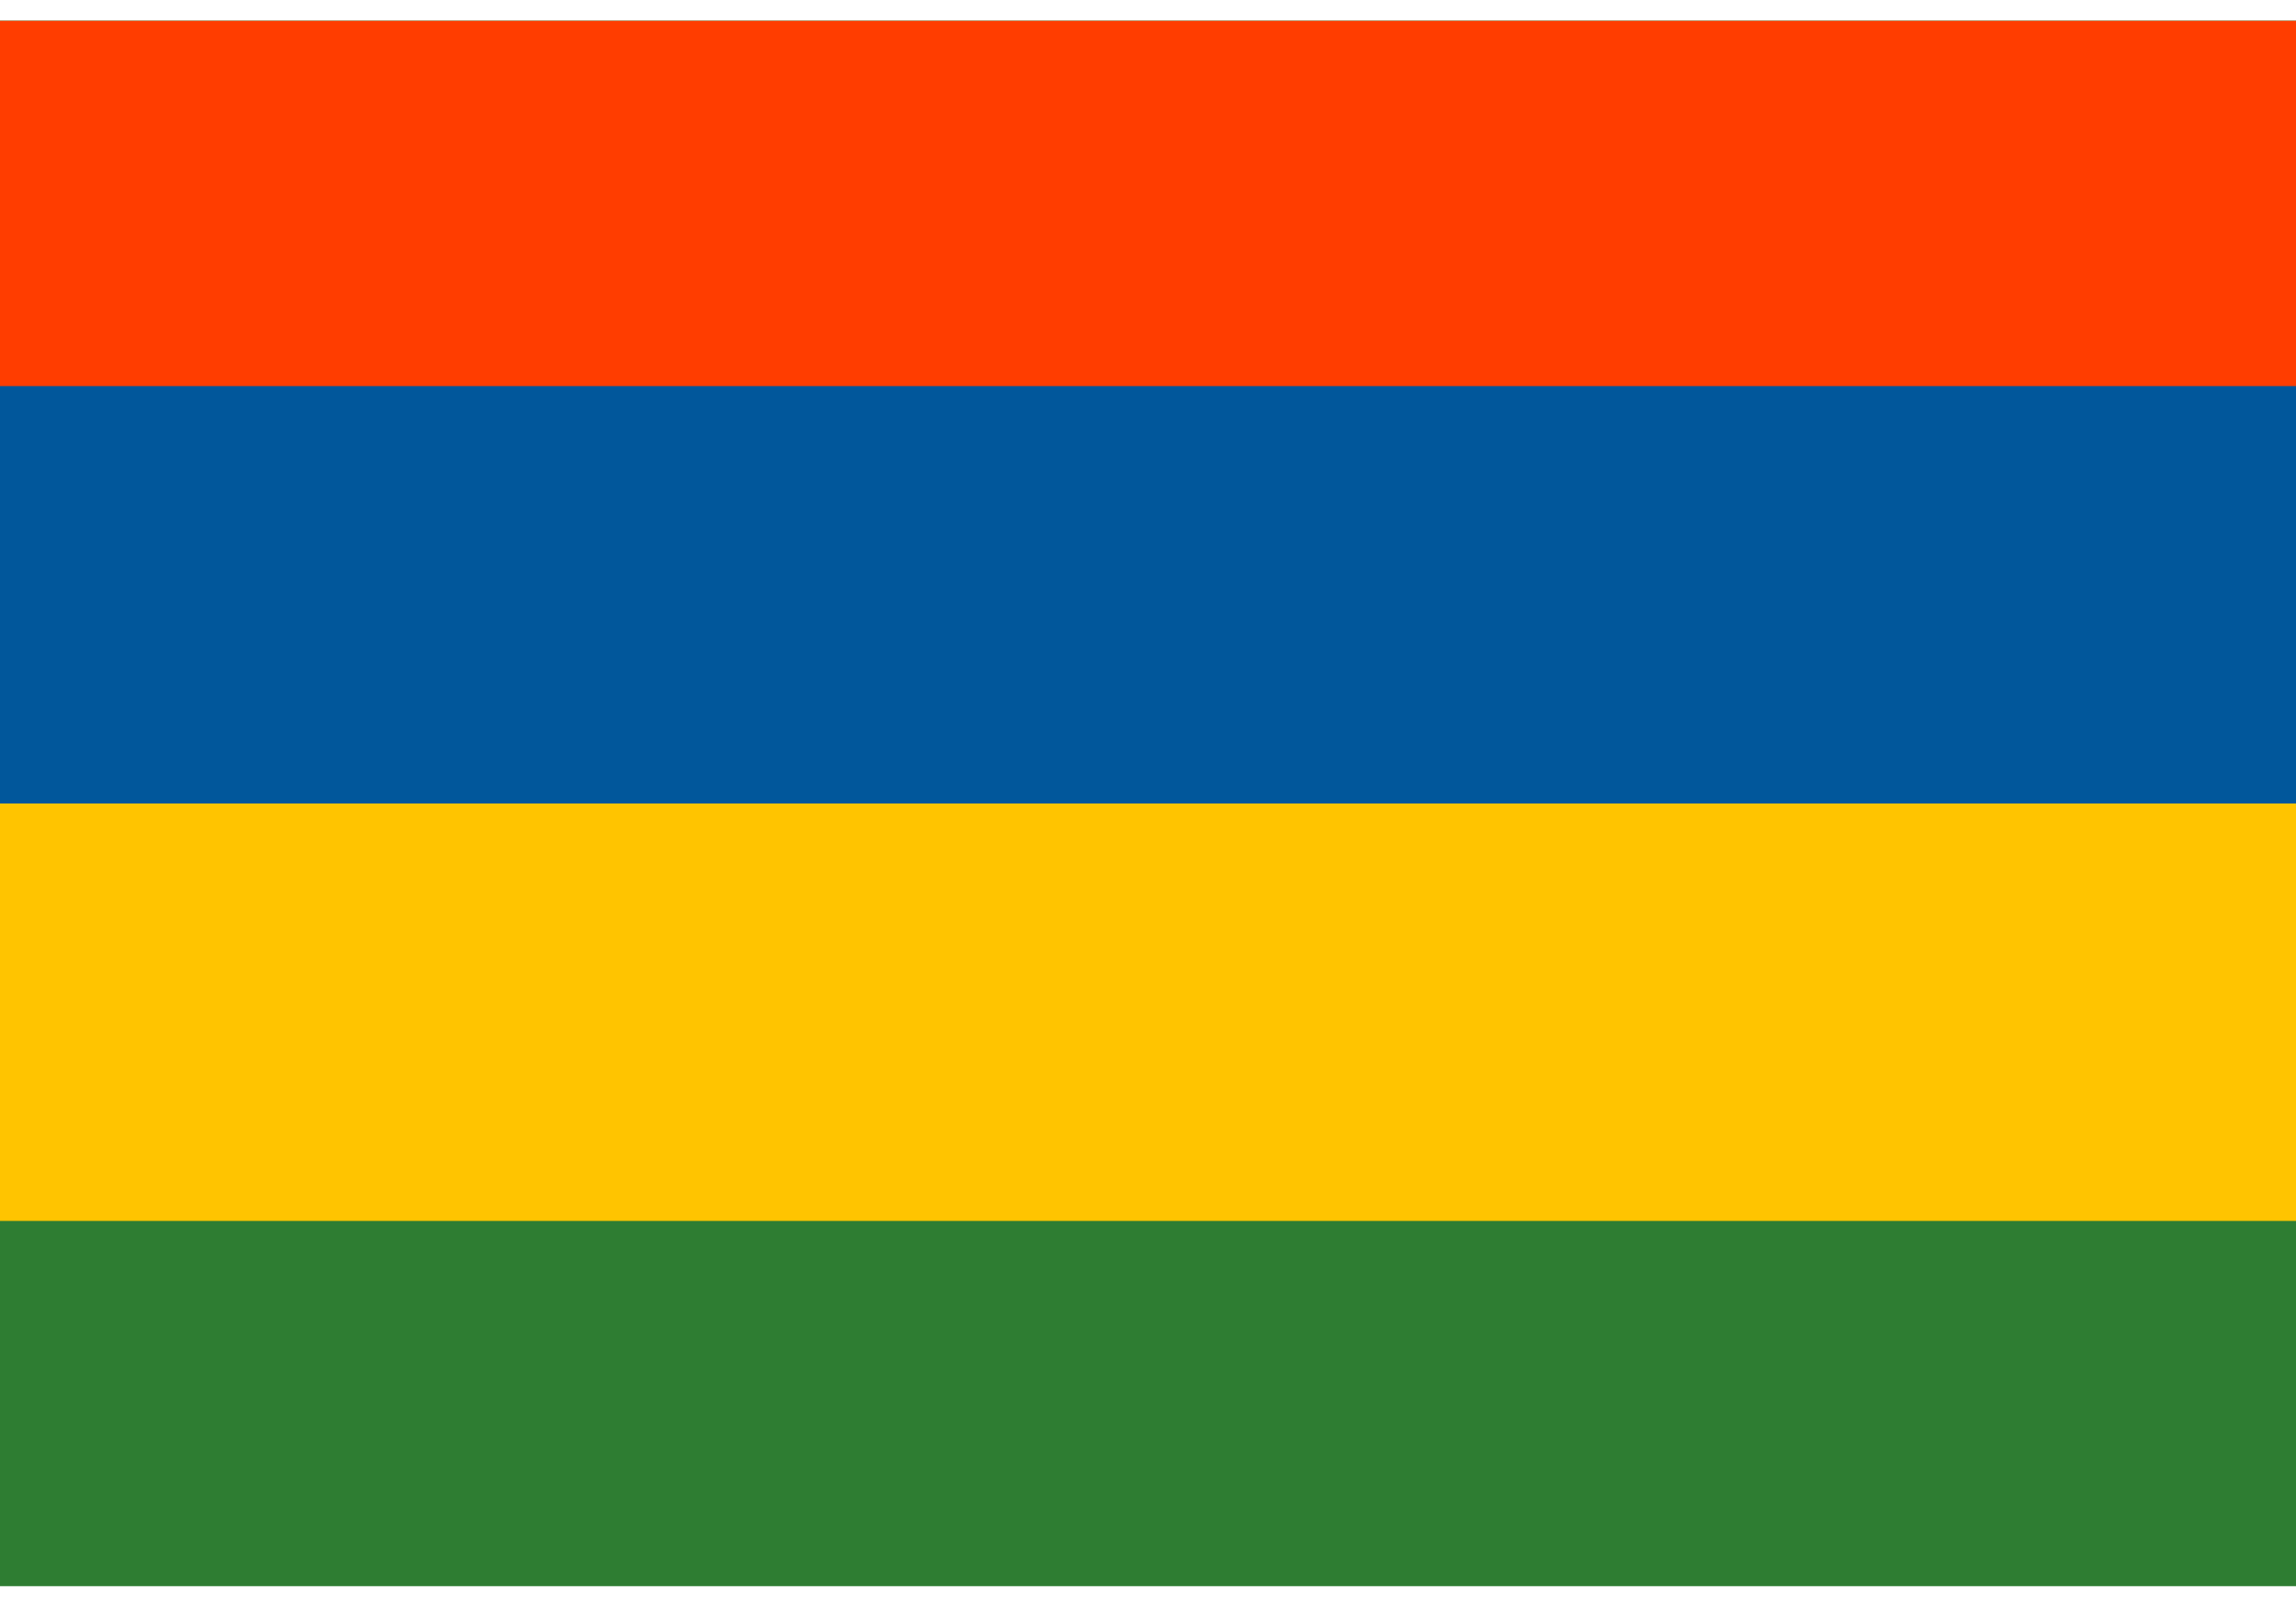
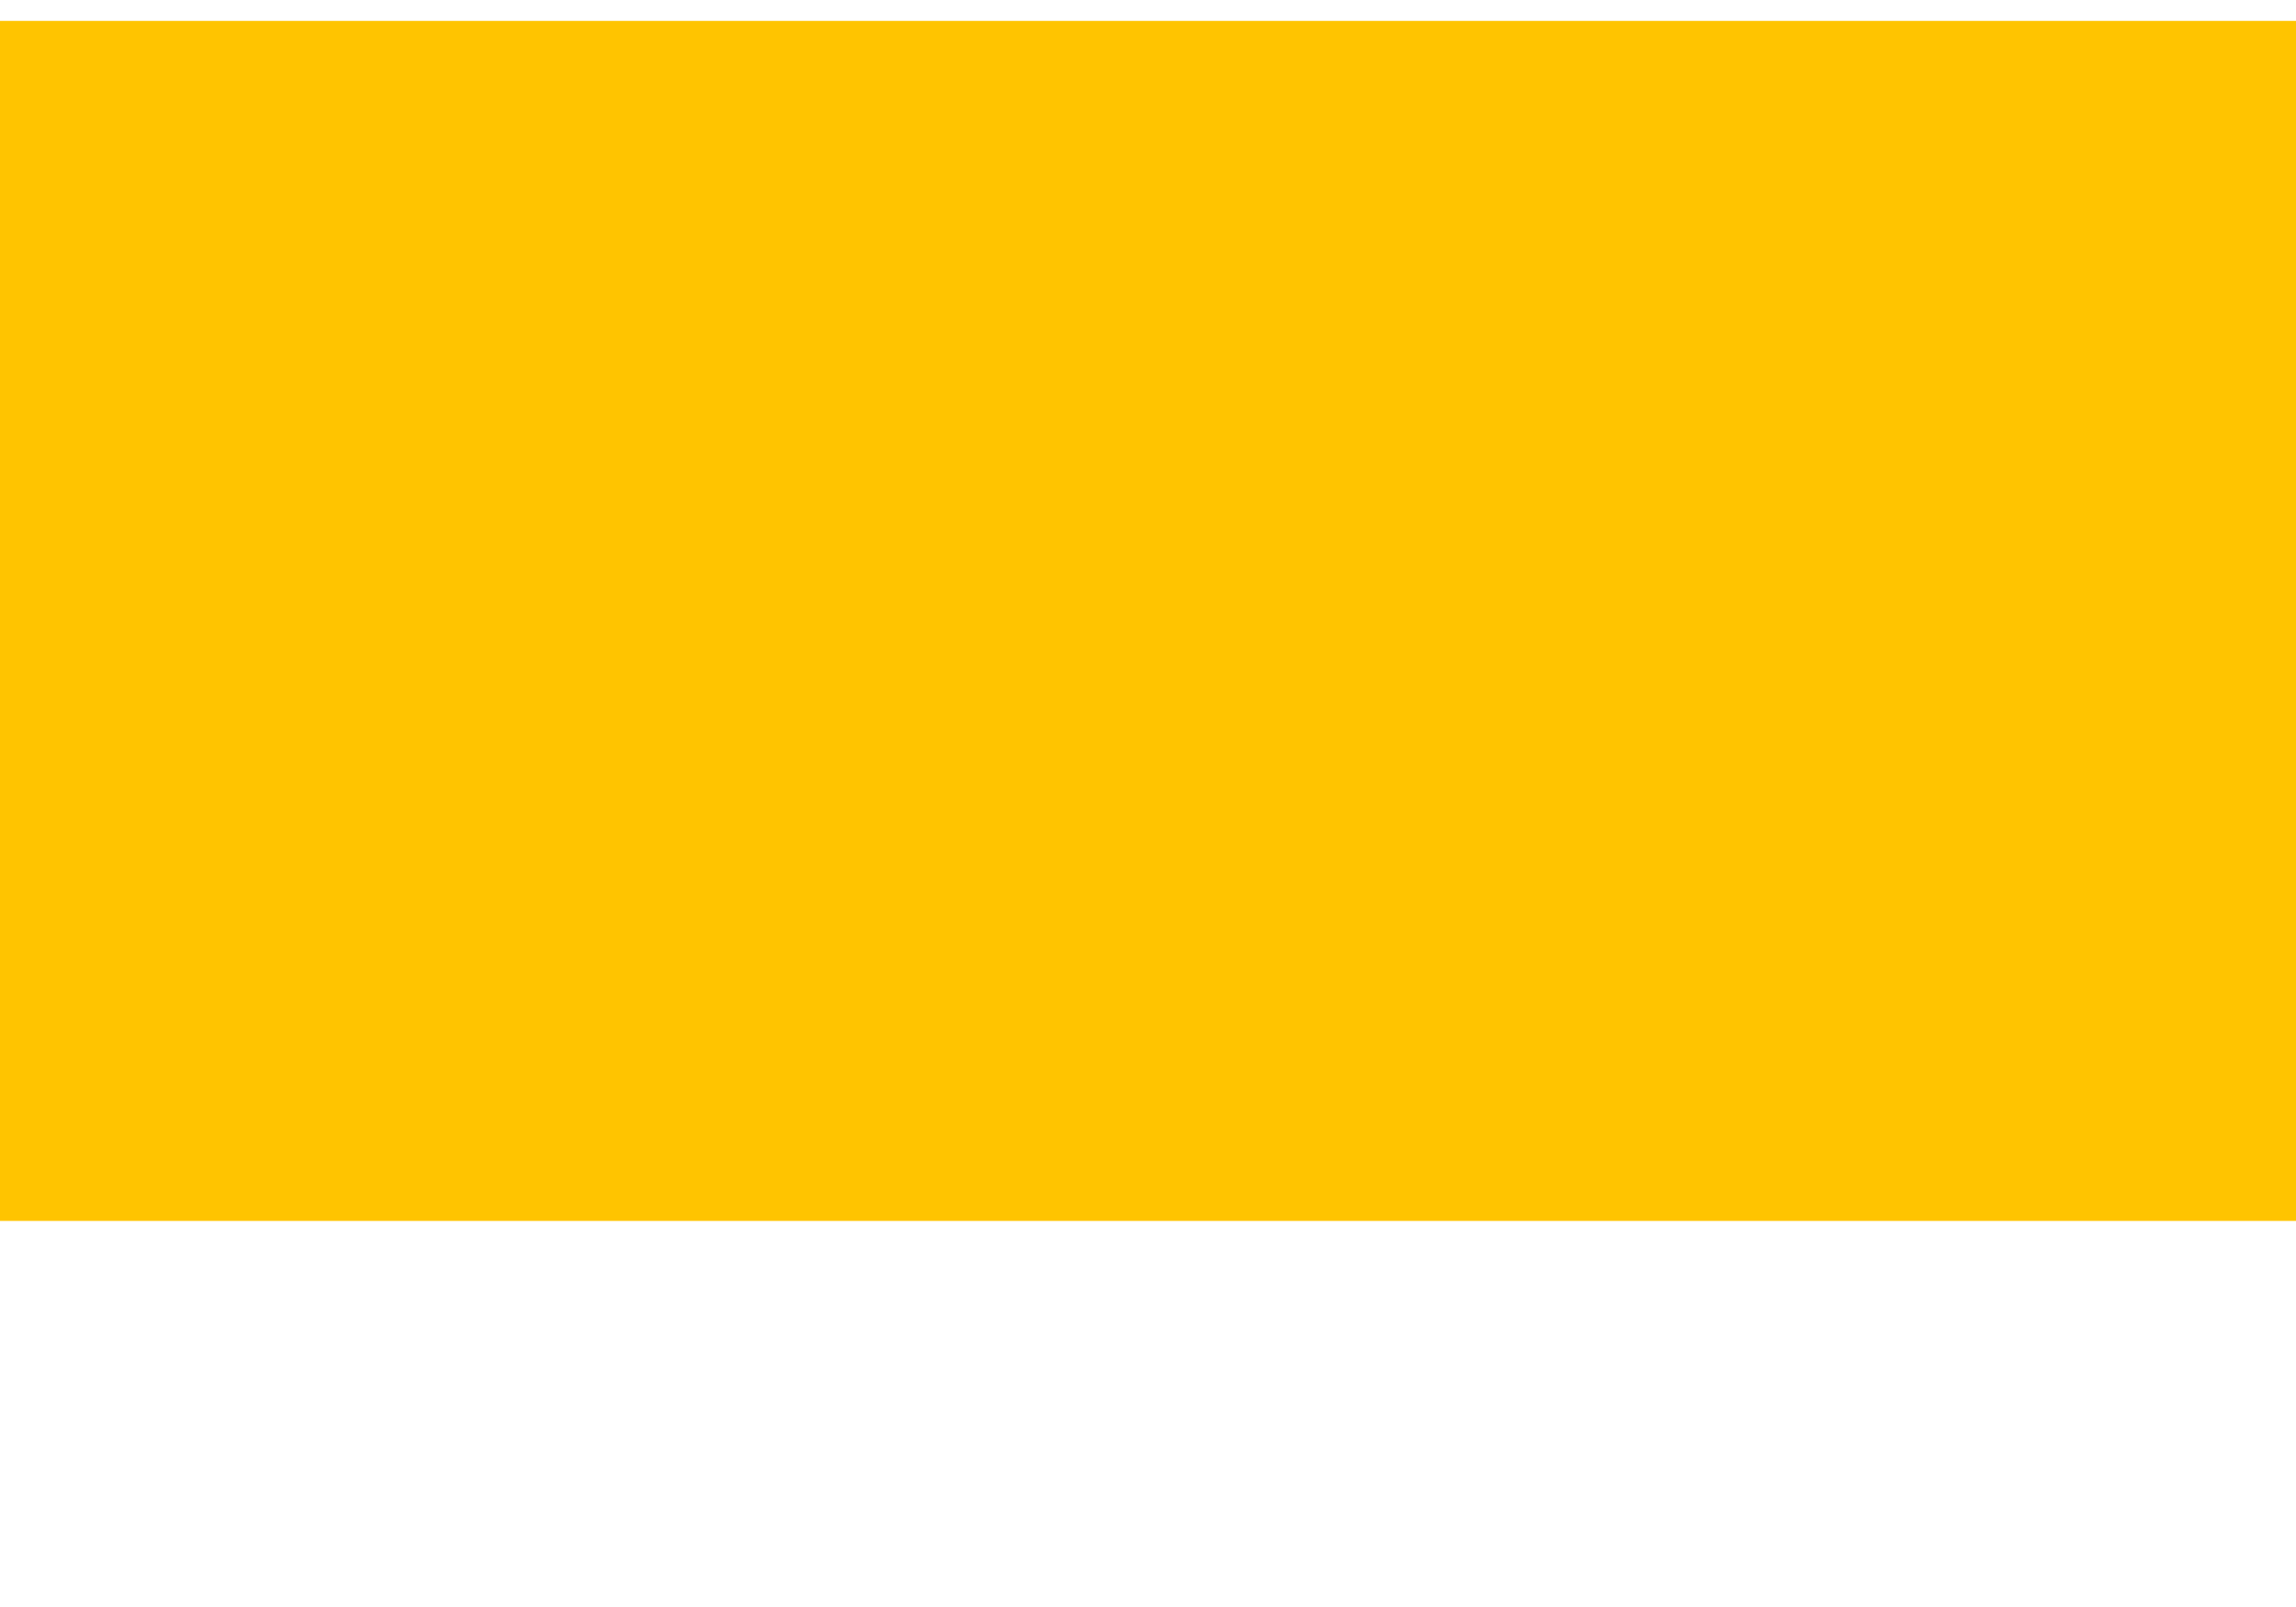
<svg xmlns="http://www.w3.org/2000/svg" width="40" height="28" viewBox="0 0 40 28" fill="none">
-   <path d="M0 0.364H40V27.637H0V0.364Z" fill="#2E7D32" />
-   <path d="M0 0.364H40V21.273H0V0.364Z" fill="#FFC400" />
-   <path d="M0 0.364H40V14H0V0.364Z" fill="#01579B" />
-   <path d="M0 0.364H40V6.727H0V0.364Z" fill="#FF3D00" />
+   <path d="M0 0.364H40V21.273H0Z" fill="#FFC400" />
</svg>